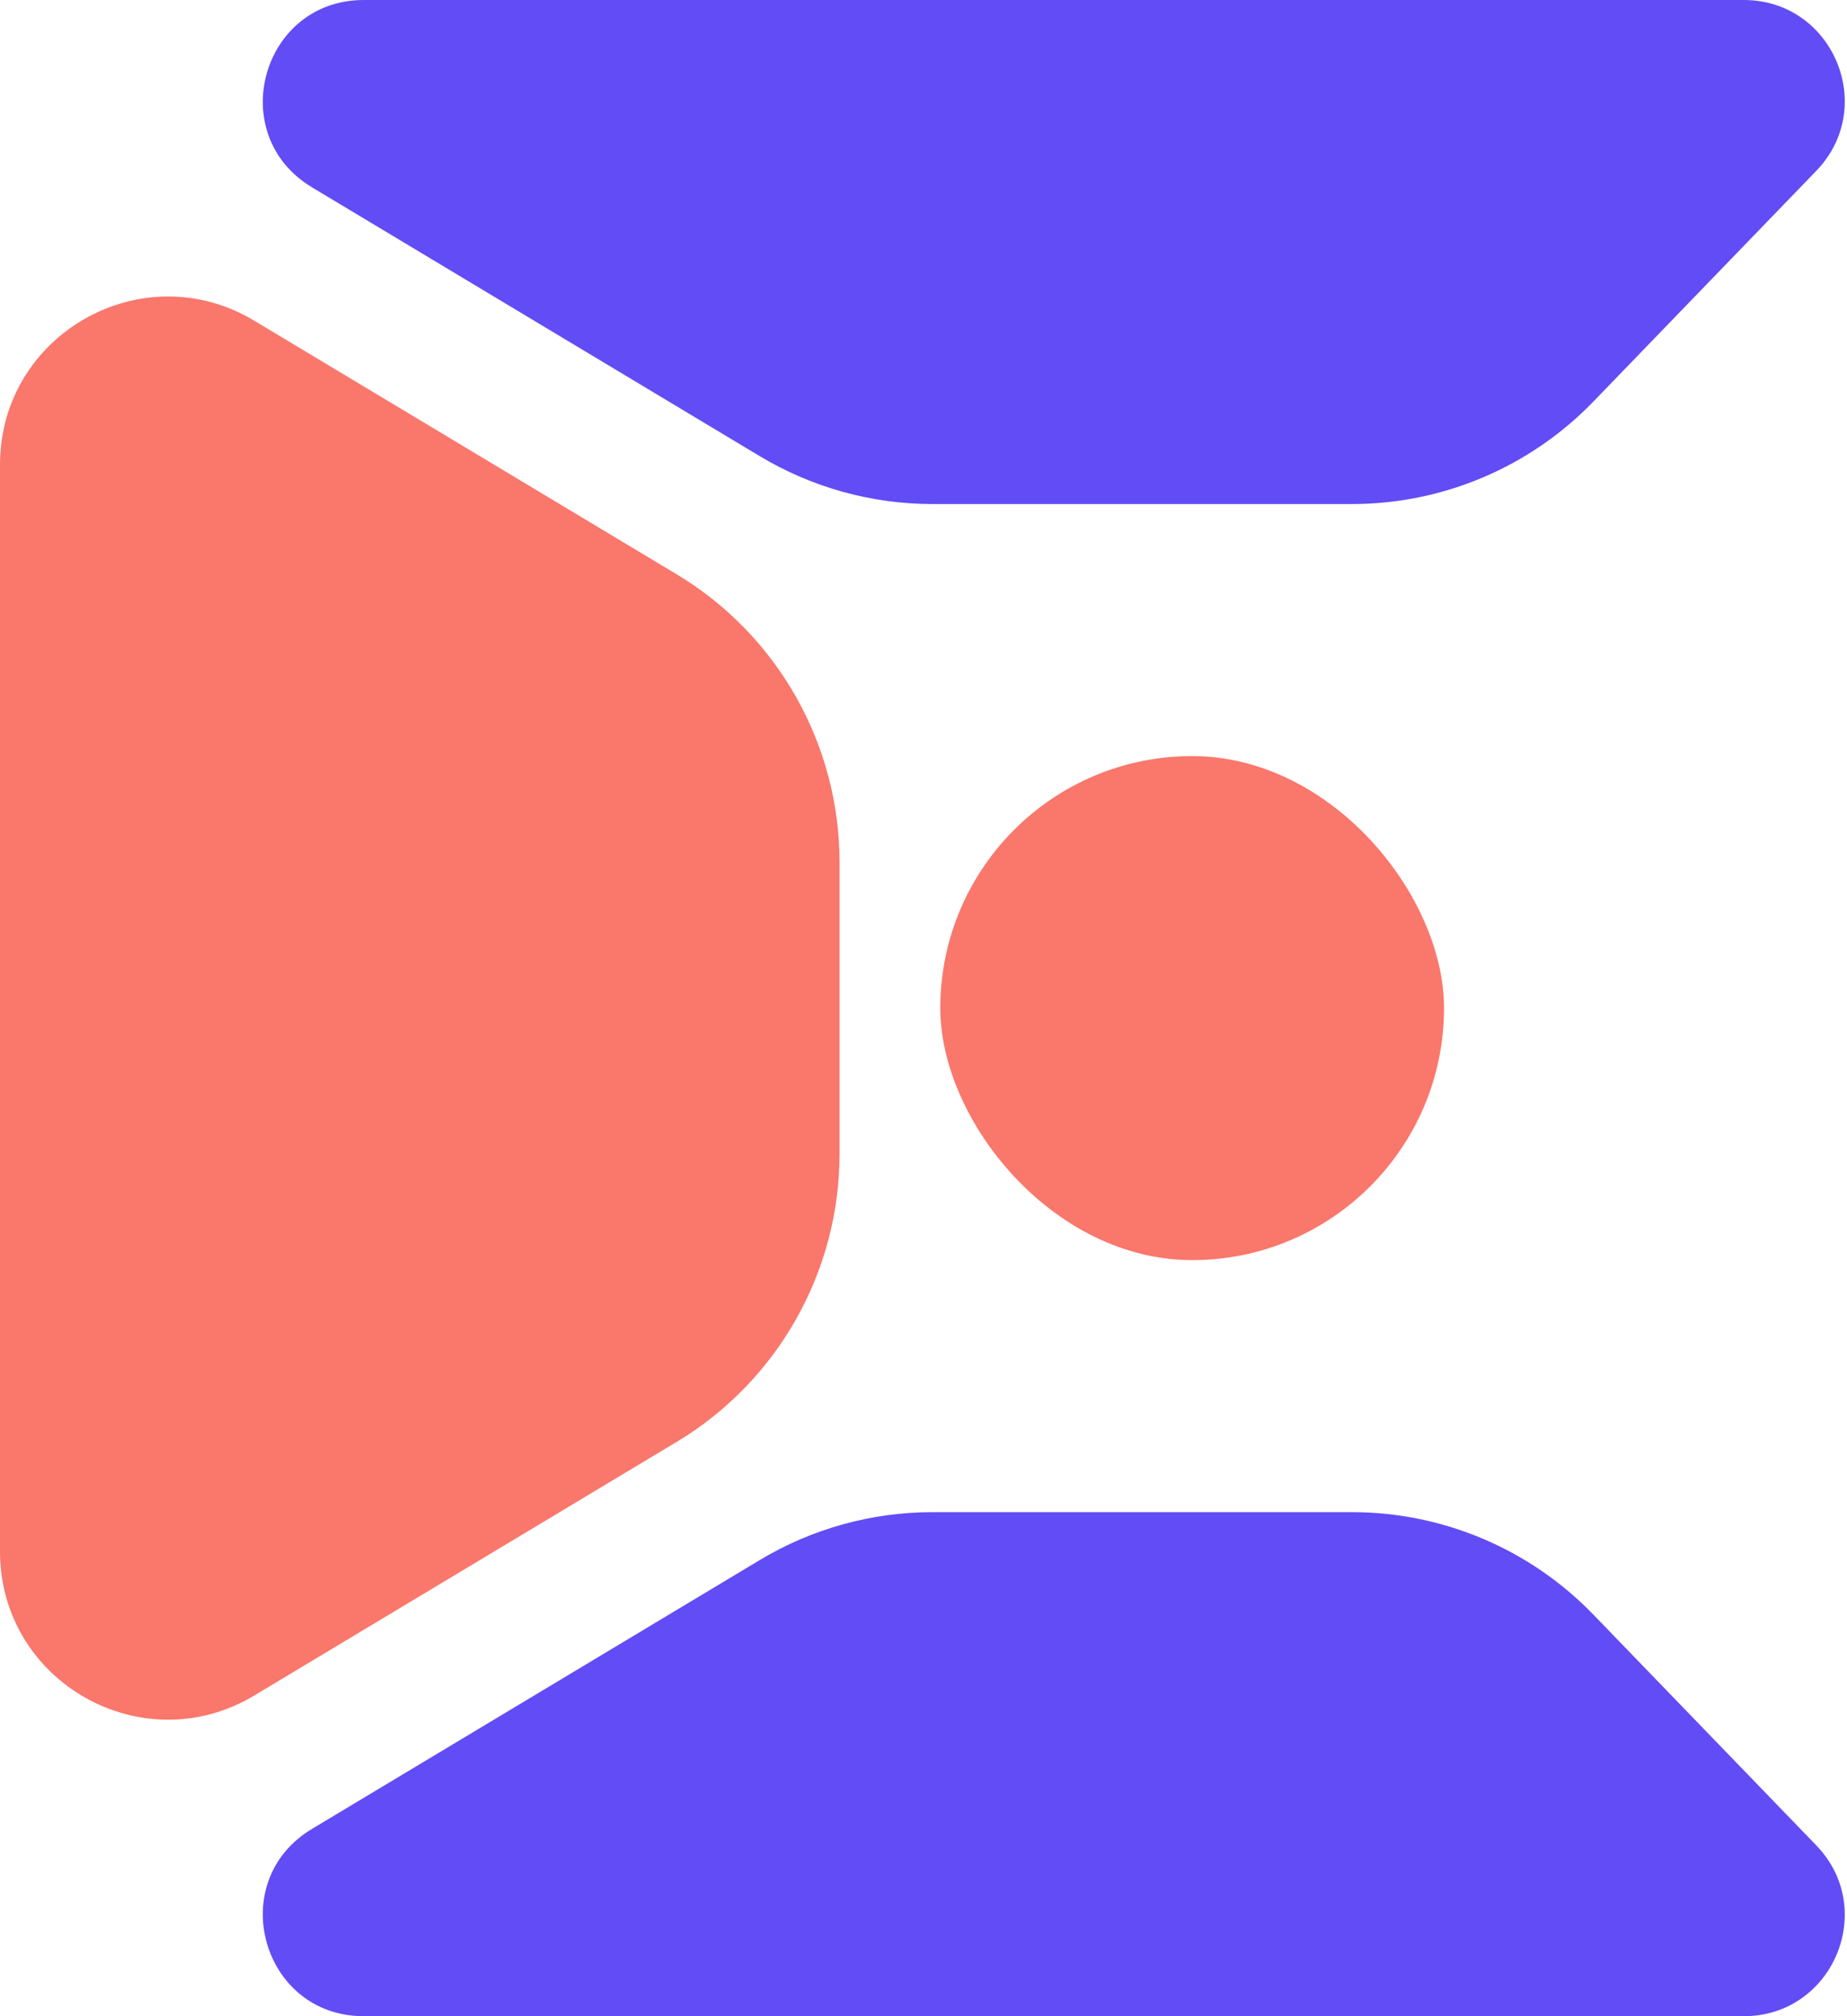
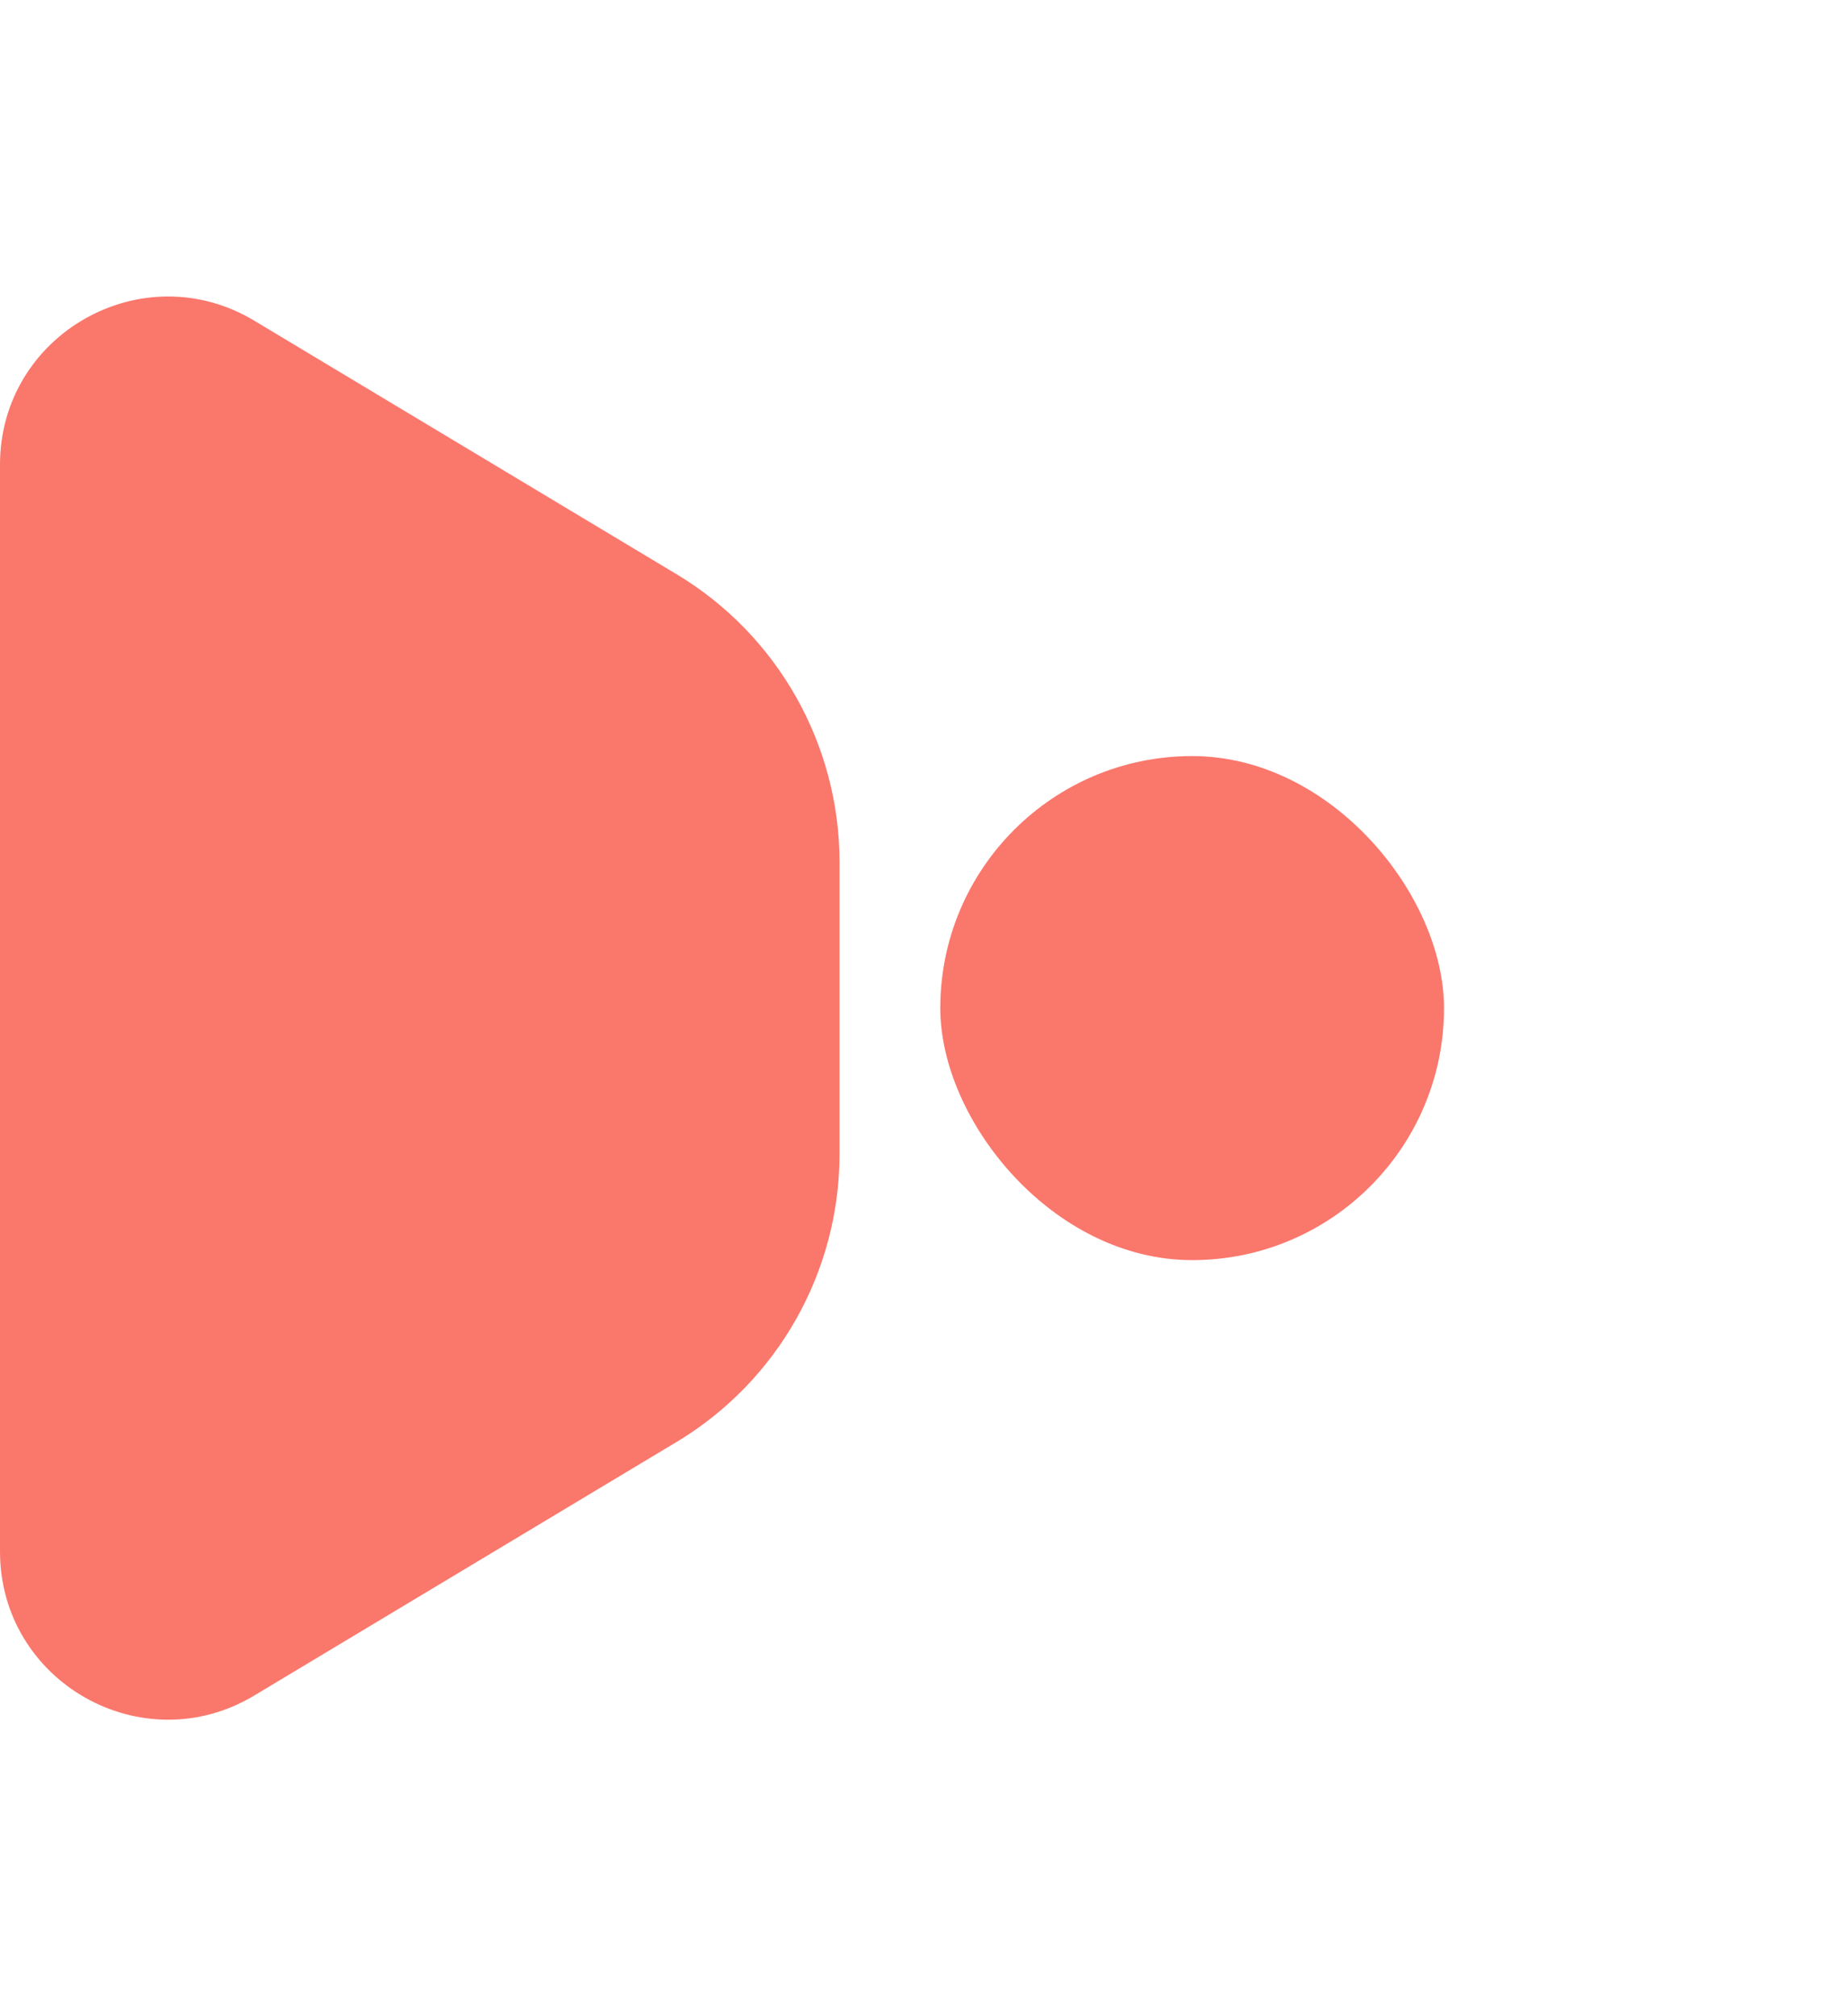
<svg xmlns="http://www.w3.org/2000/svg" width="110" height="120" viewBox="0 0 110 120" fill="none">
  <path d="M-3.08811e-06 27.662C-1.72904e-06 19.889 8.48 15.088 15.145 19.087L40.29 34.174C46.314 37.788 50 44.299 50 51.324L50 68.676C50 75.701 46.314 82.212 40.29 85.826L15.145 100.913C8.48 104.912 -1.57555e-05 100.111 -1.43965e-05 92.338L-3.08811e-06 27.662Z" fill="#FA776C" />
-   <path d="M103.855 -3.00576e-06C109.151 -1.88027e-06 111.85 6.362 108.169 10.17L94.896 23.9C91.128 27.799 85.938 30 80.516 30L55.54 30C51.915 30 48.358 29.015 45.25 27.15L18.575 11.145C13.357 8.014 15.577 -2.17645e-05 21.662 -2.04714e-05L103.855 -3.00576e-06Z" fill="#624CF5" />
-   <path d="M103.855 120C109.151 120 111.85 113.638 108.169 109.83L94.896 96.1C91.128 92.201 85.938 90 80.516 90L55.54 90C51.915 90 48.358 90.985 45.25 92.85L18.575 108.855C13.357 111.986 15.577 120 21.662 120L103.855 120Z" fill="#624CF5" />
  <rect x="56" y="45" width="30" height="30" rx="15" fill="#FA776C" />
</svg>